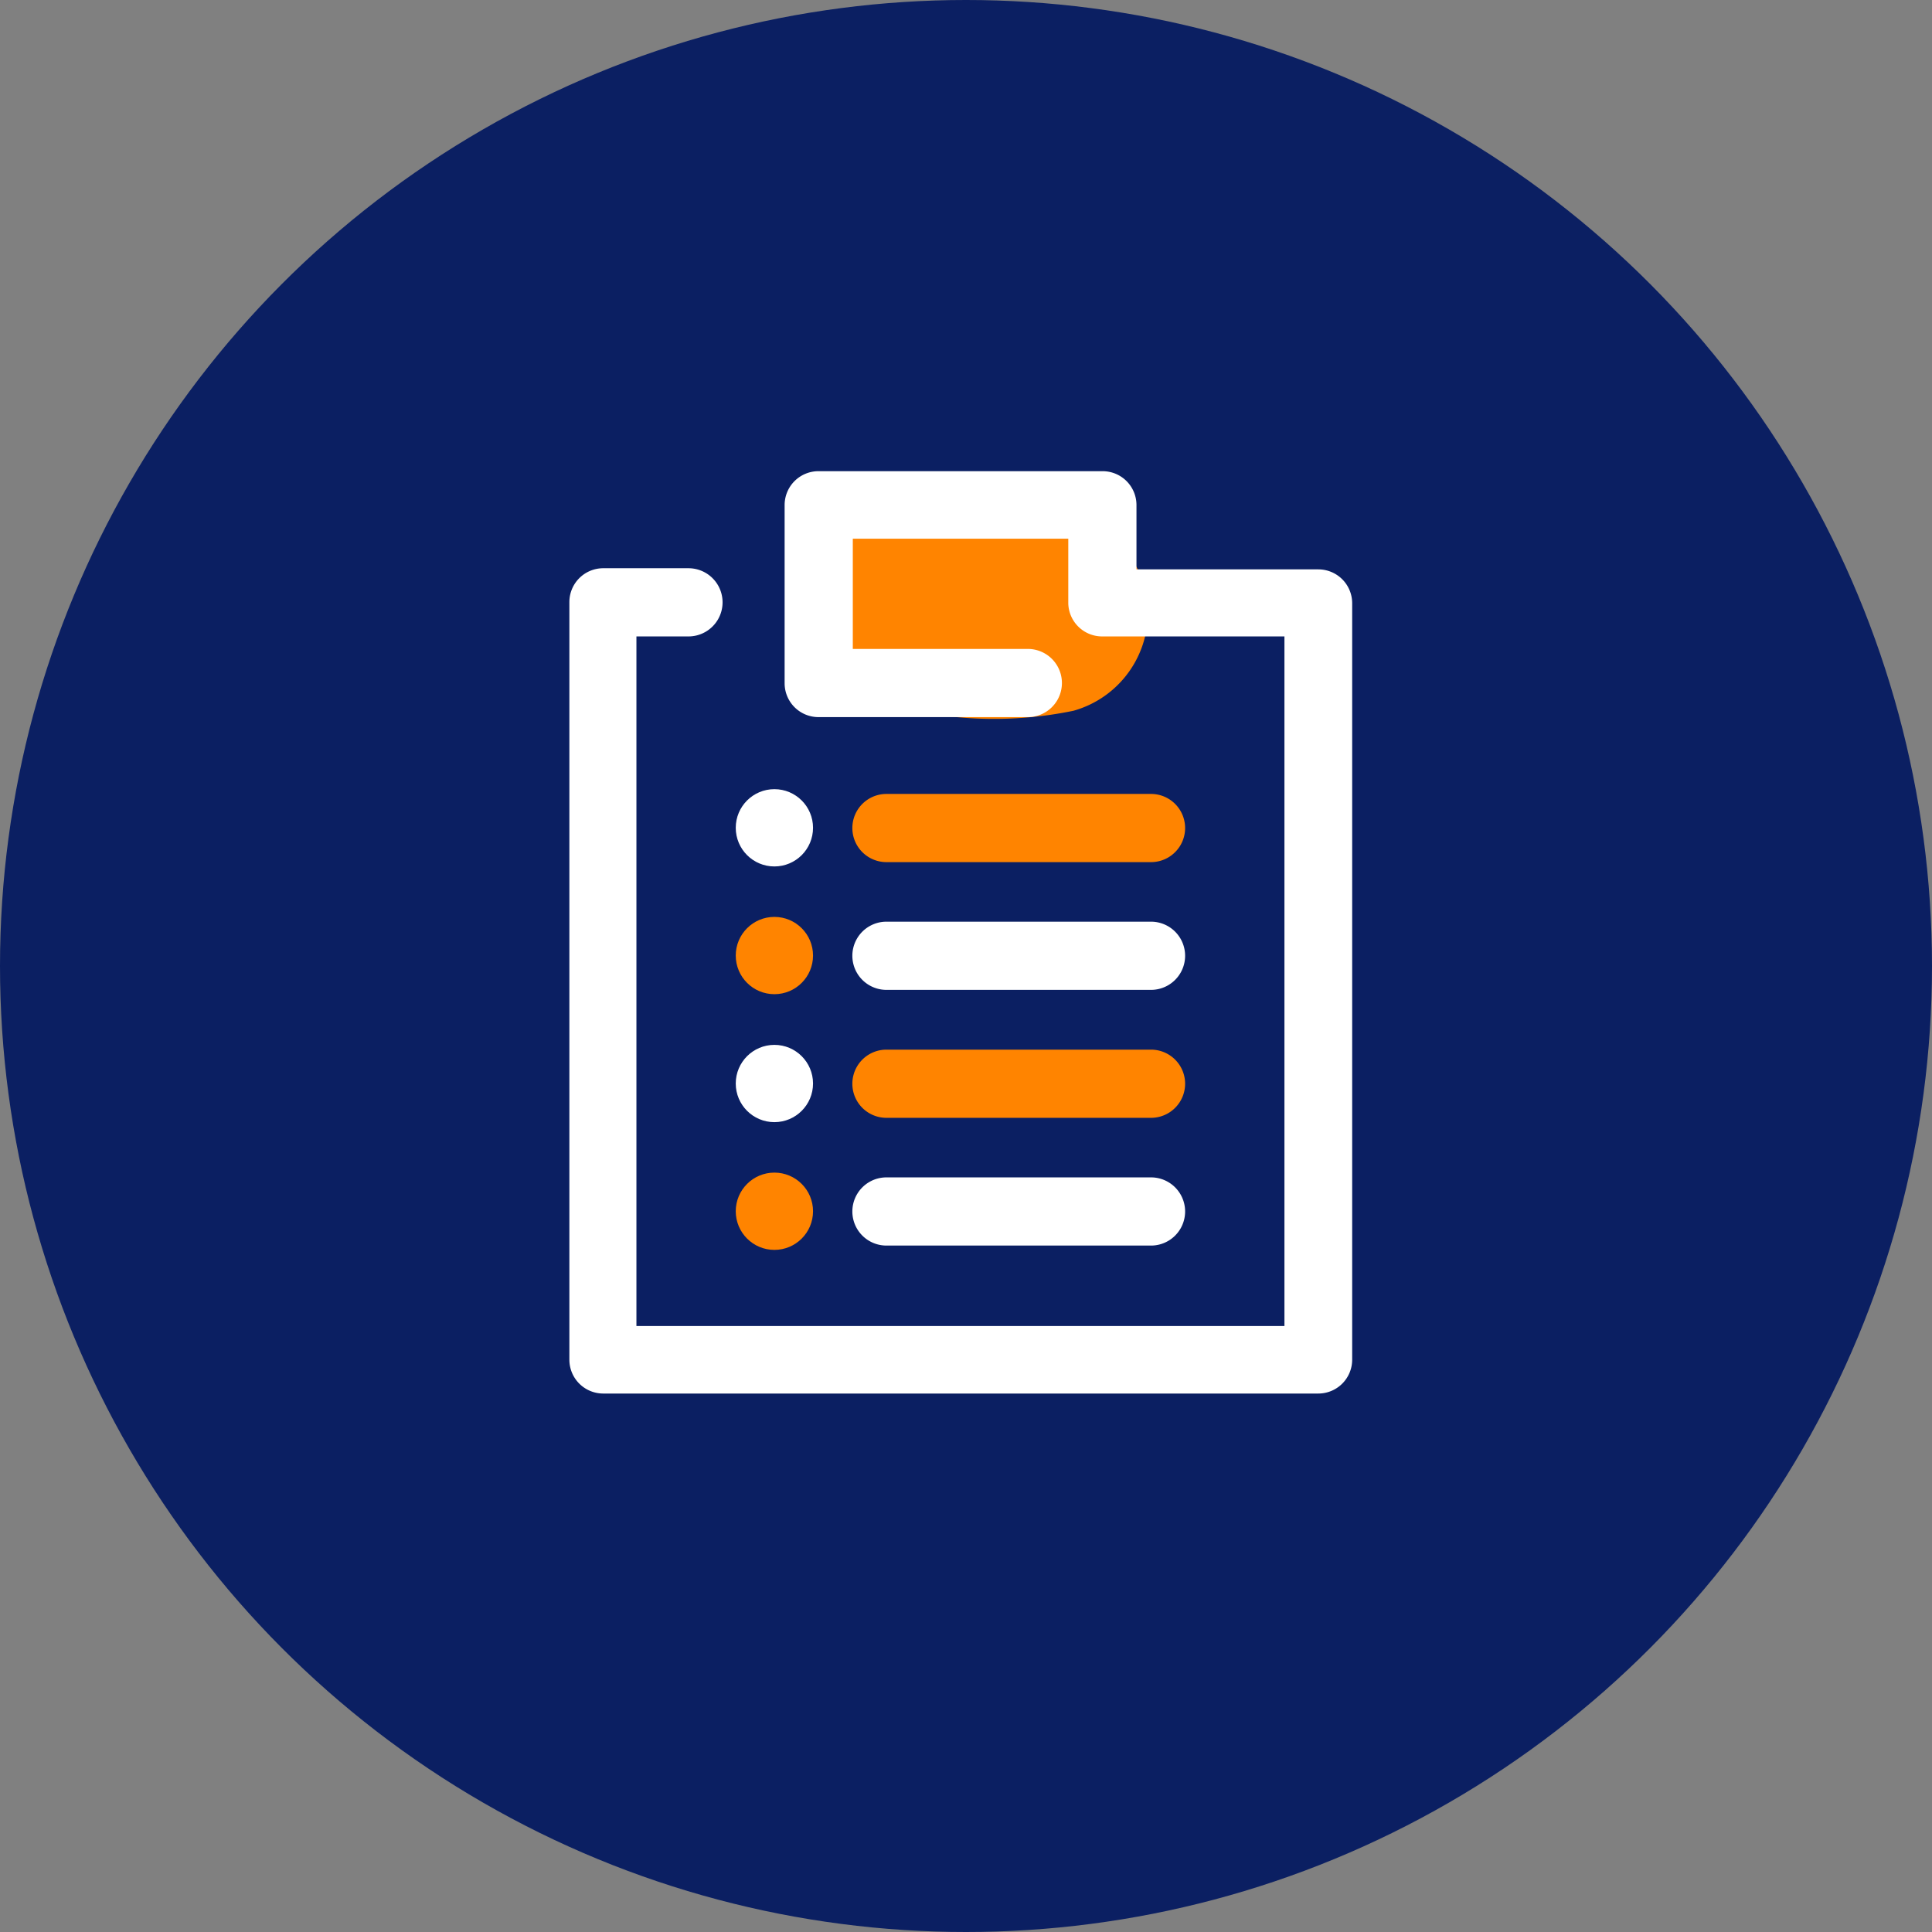
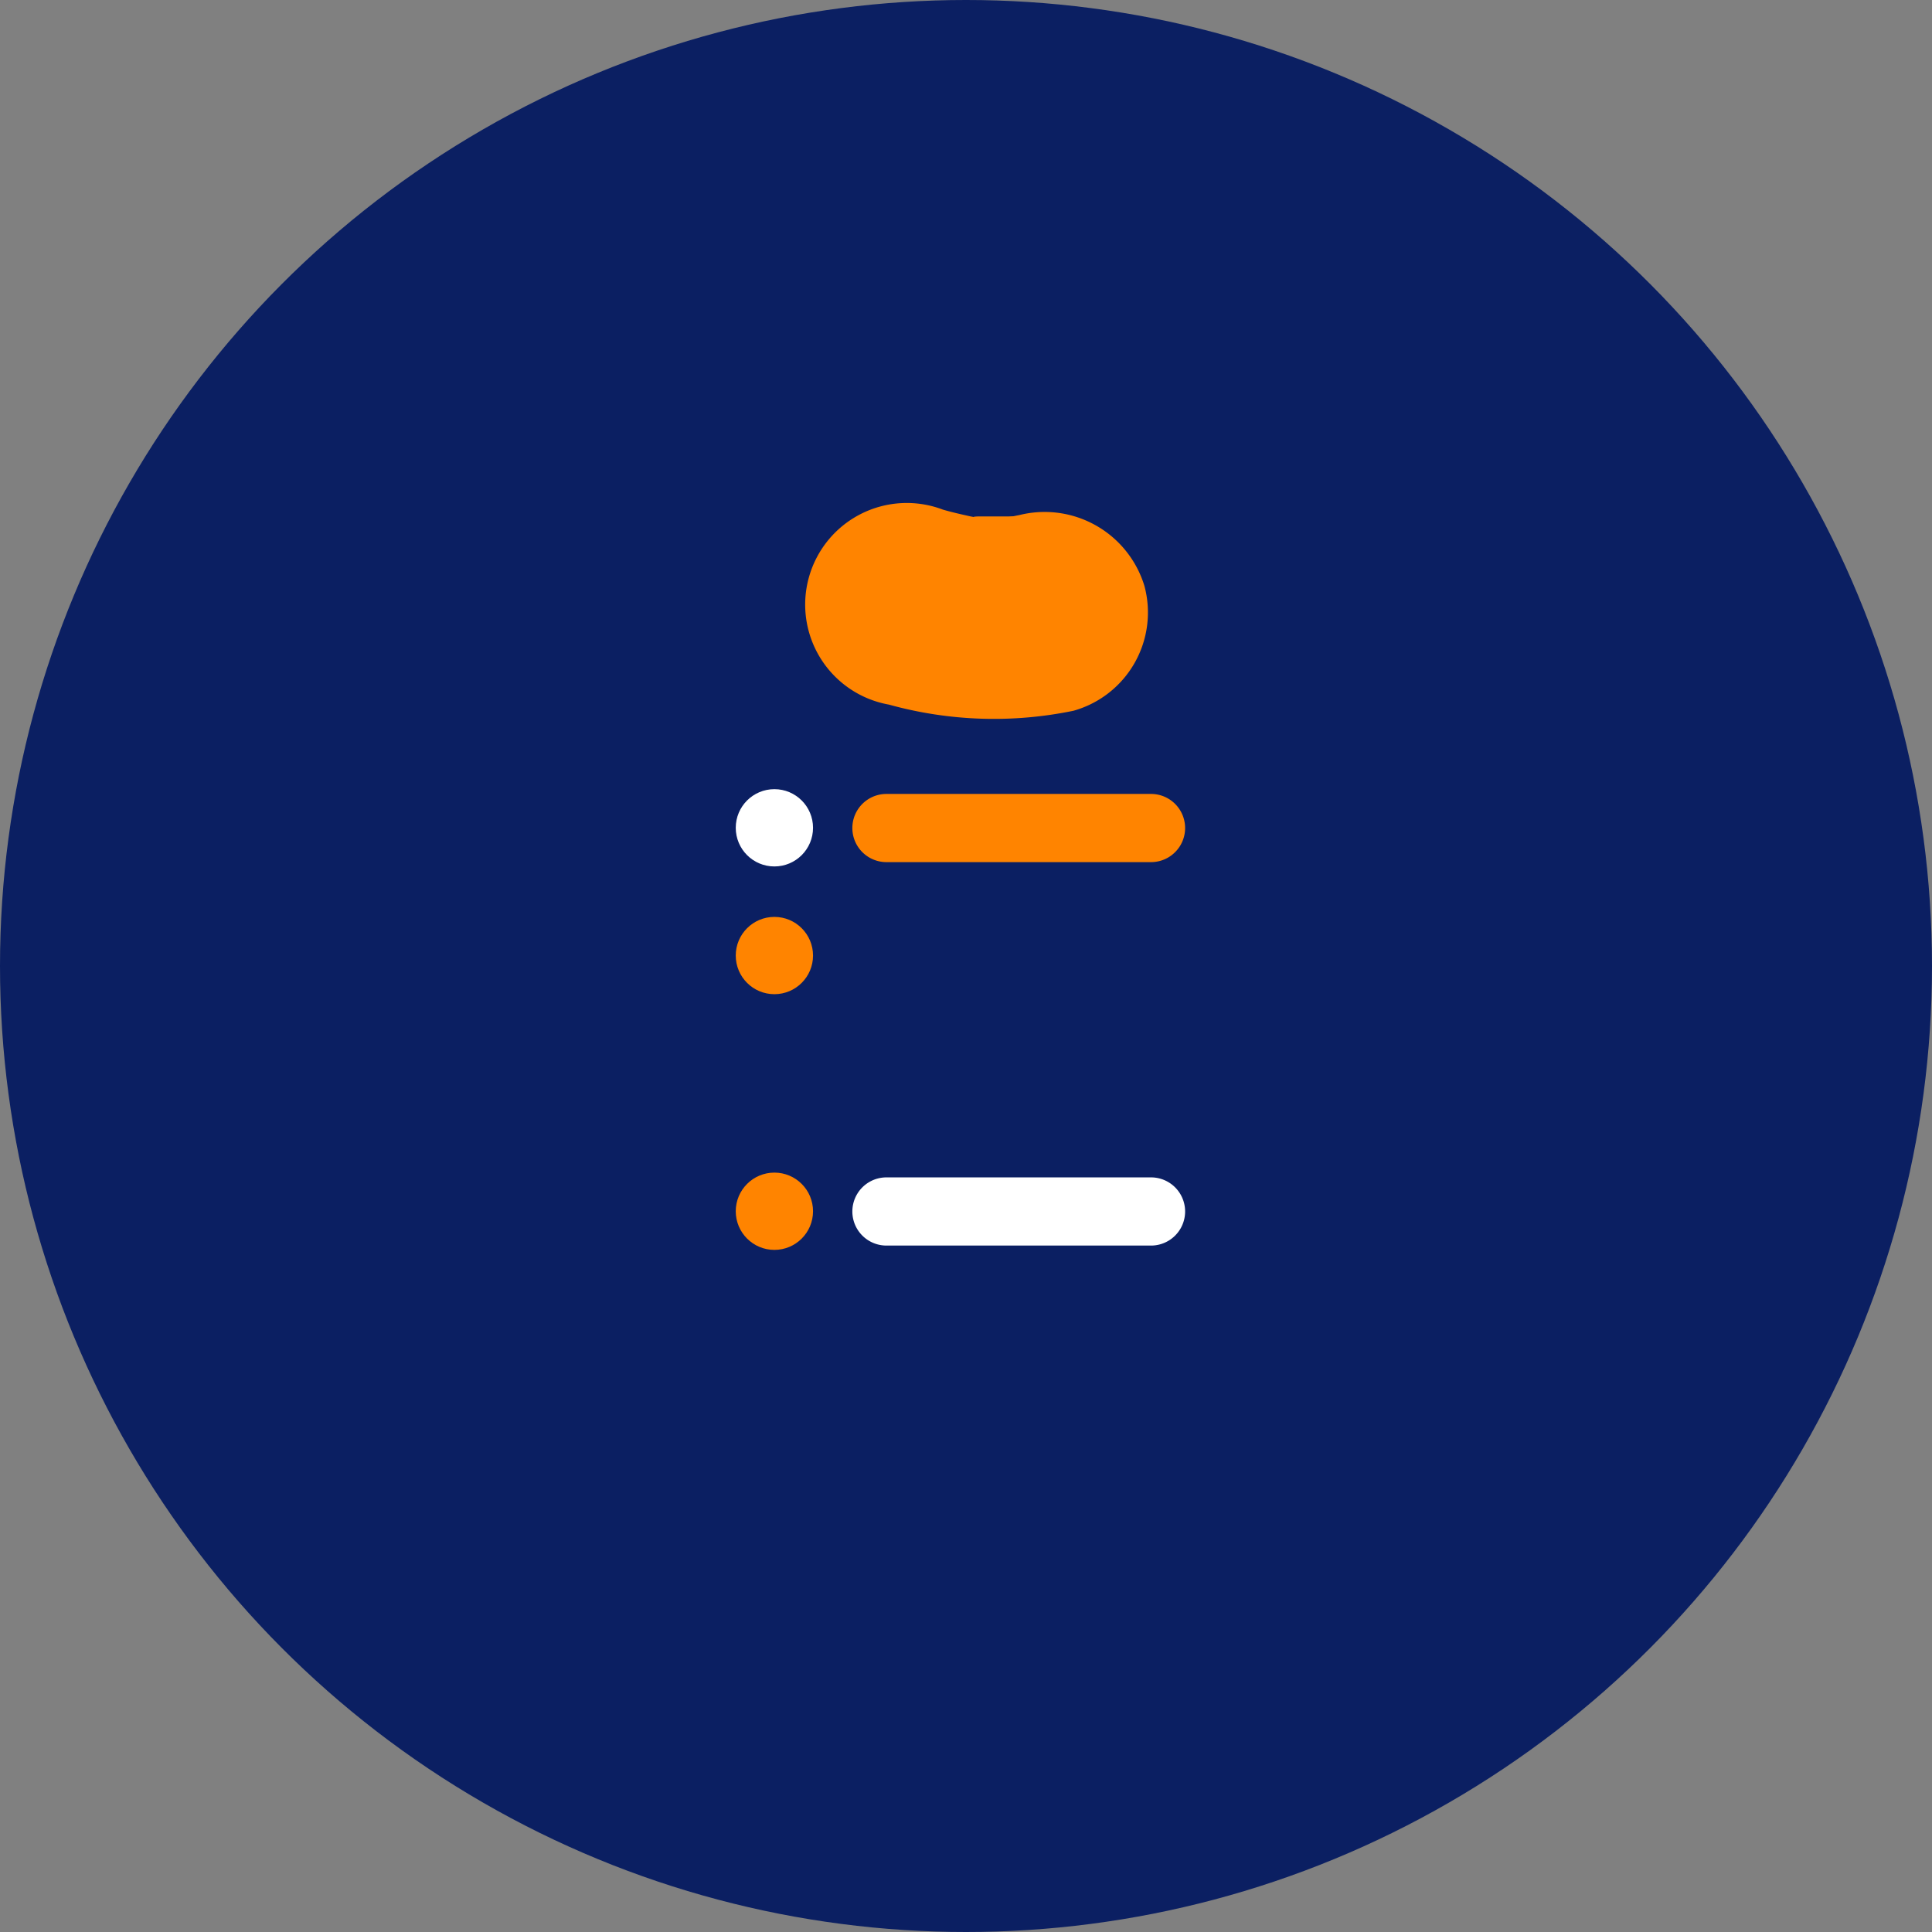
<svg xmlns="http://www.w3.org/2000/svg" id="Calque_1" data-name="Calque 1" viewBox="0 0 85 85">
  <rect x="0" y="0" width="85" height="85" fill="#808080" stroke="none" />
  <defs>
    <style>.cls-1{fill:#0b1f62;}.cls-2{fill:#ff8400;}.cls-3{fill:#fff;}</style>
  </defs>
  <circle class="cls-1" cx="42.5" cy="42.5" r="42.5" />
  <path class="cls-2" d="M39.11,31a17.29,17.29,0,0,0,8.12.27,4.49,4.49,0,0,0,3.12-5.49,4.59,4.59,0,0,0-5.5-3.12c-1.26.24.83,0-.45.06H43.16c-.94,0,.55.19-.46,0-.4-.09-.81-.18-1.22-.3A4.47,4.47,0,1,0,39.11,31Z" />
-   <path class="cls-3" d="M58,25.05H50V22.21a1.49,1.49,0,0,0-1.49-1.48H36a1.49,1.49,0,0,0-1.48,1.48v7.85A1.49,1.49,0,0,0,36,31.55h9.22a1.49,1.49,0,1,0,0-3H37.52V23.7H47v2.85A1.49,1.49,0,0,0,48.51,28h8V58.34H28V28h2.29a1.49,1.49,0,0,0,0-3H26.53a1.49,1.49,0,0,0-1.48,1.49V59.82a1.49,1.49,0,0,0,1.48,1.49H58a1.49,1.49,0,0,0,1.49-1.49V26.54A1.49,1.49,0,0,0,58,25.05Z" />
-   <path class="cls-3" d="M50.64,40.55H39a1.49,1.49,0,0,0,0,3H50.64a1.49,1.49,0,0,0,0-3Z" />
  <path class="cls-2" d="M50.64,34.93H39a1.49,1.49,0,0,0,0,3H50.64a1.49,1.49,0,0,0,0-3Z" />
-   <path class="cls-2" d="M50.64,46.18H39a1.49,1.49,0,0,0,0,3H50.64a1.49,1.49,0,0,0,0-3Z" />
  <circle class="cls-3" cx="34.07" cy="36.42" r="1.7" />
  <circle class="cls-2" cx="34.07" cy="42.04" r="1.7" />
-   <circle class="cls-3" cx="34.07" cy="47.67" r="1.7" />
  <path class="cls-3" d="M50.64,51.8H39a1.49,1.49,0,0,0,0,3H50.64a1.49,1.49,0,0,0,0-3Z" />
  <circle class="cls-2" cx="34.07" cy="53.29" r="1.7" />
</svg>